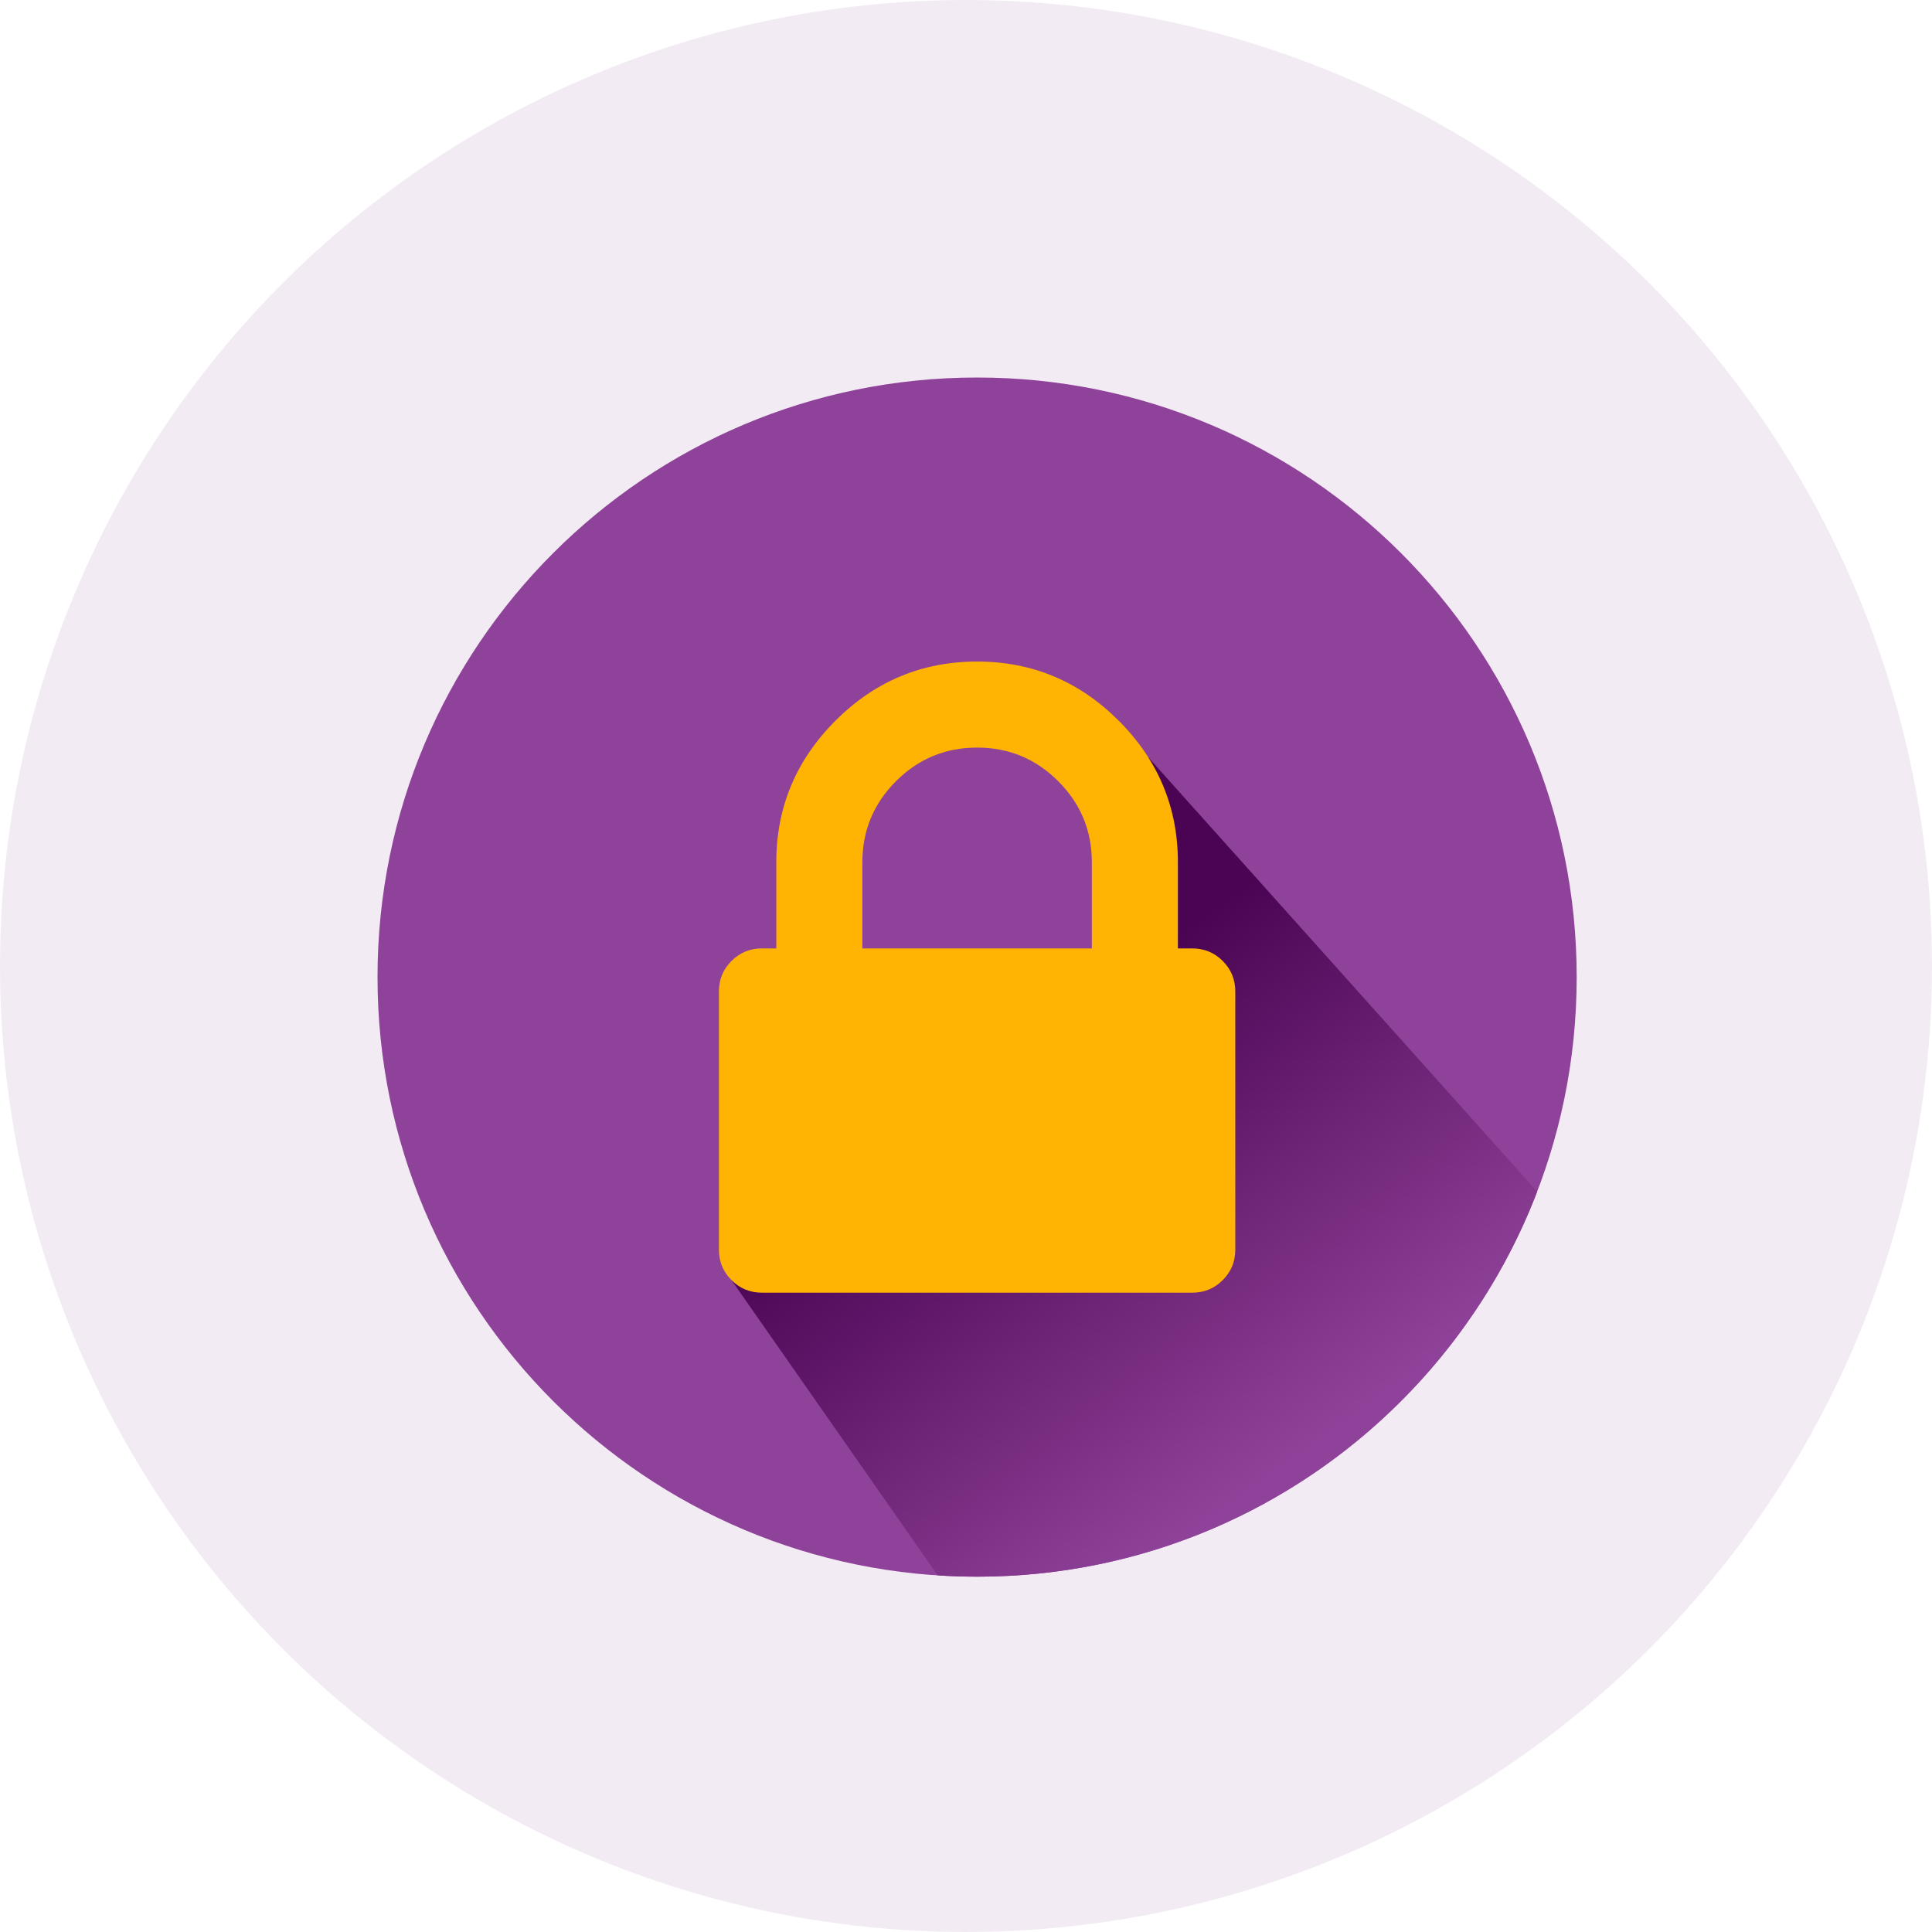
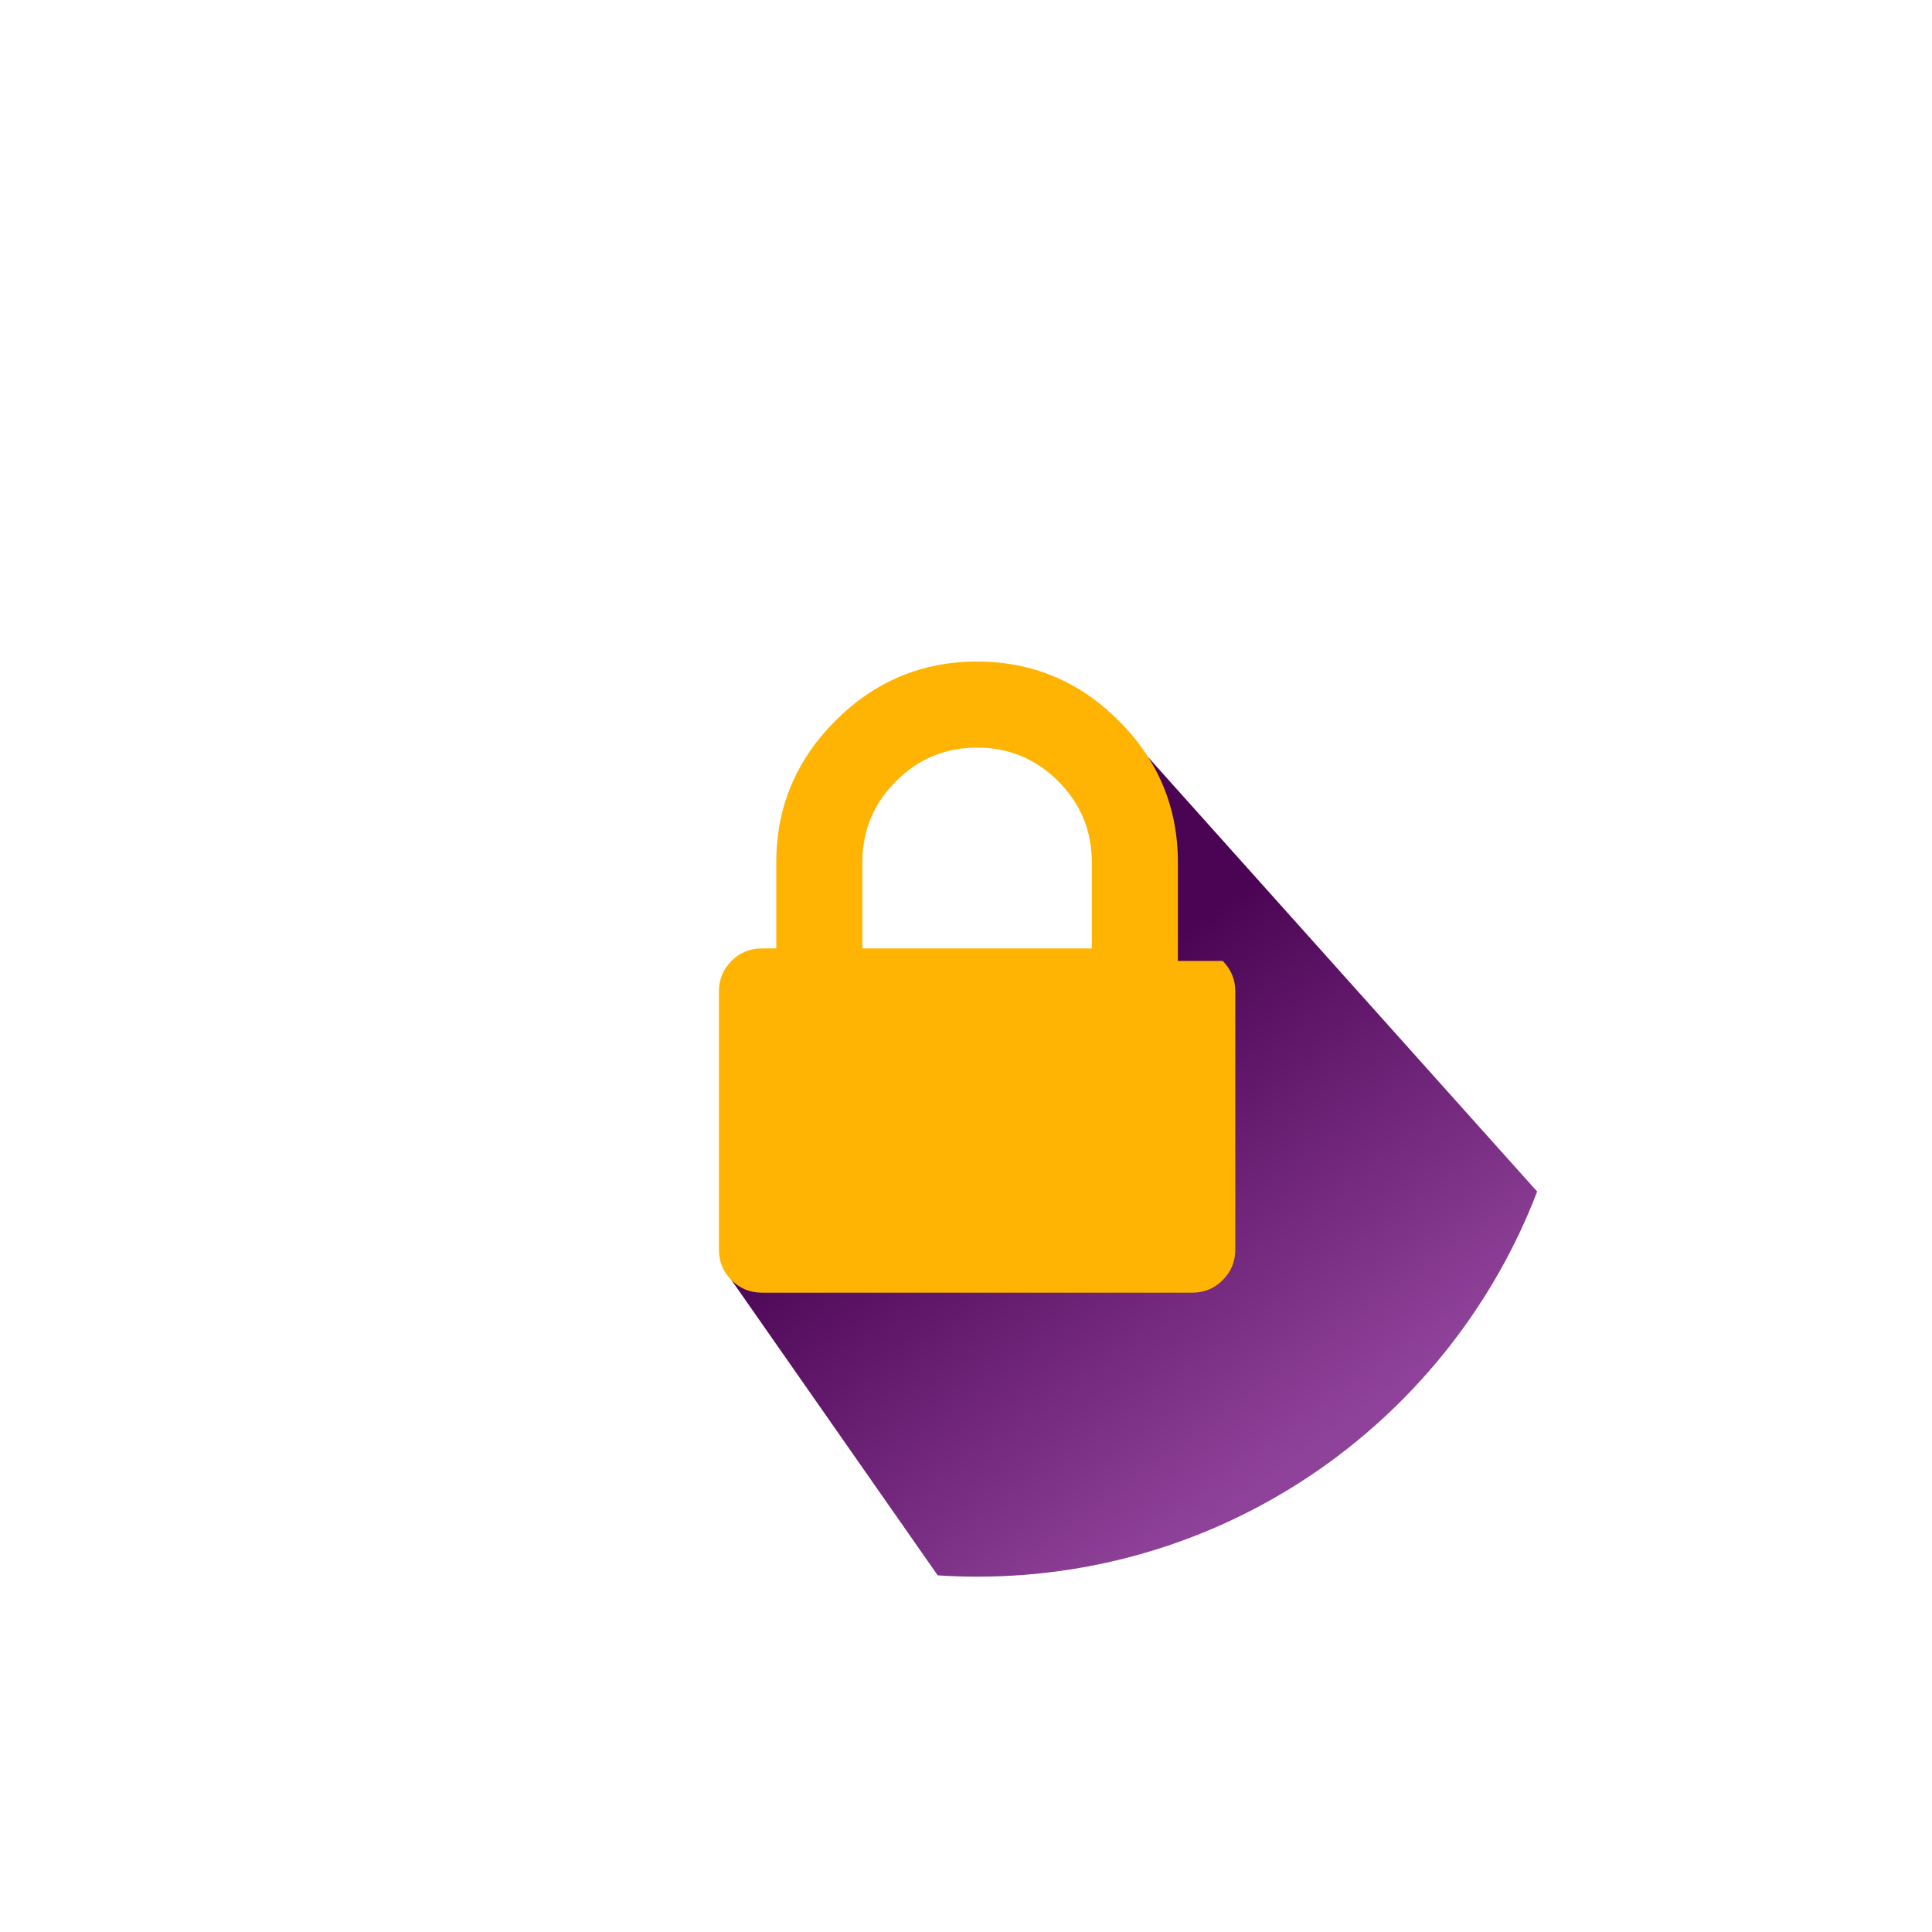
<svg xmlns="http://www.w3.org/2000/svg" width="87" height="87" viewBox="0 0 87 87" fill="none">
-   <circle opacity="0.5" cx="43.5" cy="43.5" r="43.5" fill="#E9D9EB" />
  <g clip-path="url(#clip0_2062_49)">
-     <path d="M44 71C58.912 71 71 58.912 71 44C71 29.088 58.912 17 44 17C29.088 17 17 29.088 17 44C17 58.912 29.088 71 44 71Z" fill="#8F4299" />
    <path d="M69.22 53.657L51.706 34.1L51.081 35.618V44.121L46.683 44.794L32.94 57.645L42.226 70.94C42.813 70.978 43.404 70.999 44.001 70.999C55.51 70.999 65.334 63.798 69.221 53.656L69.22 53.657Z" fill="url(#paint0_linear_2062_49)" />
-     <path d="M55.06 43.273C54.684 42.897 54.226 42.708 53.687 42.708H53.042V38.832C53.042 36.357 52.154 34.23 50.377 32.454C48.601 30.678 46.476 29.79 44 29.79C41.523 29.79 39.397 30.678 37.621 32.454C35.845 34.23 34.957 36.357 34.957 38.832V42.708H34.312C33.774 42.708 33.316 42.896 32.939 43.273C32.563 43.65 32.374 44.108 32.374 44.647V56.272C32.374 56.81 32.563 57.268 32.939 57.645C33.316 58.022 33.774 58.211 34.312 58.211H53.688C54.227 58.211 54.684 58.023 55.061 57.645C55.438 57.269 55.627 56.811 55.627 56.272V44.647C55.627 44.109 55.438 43.651 55.061 43.274L55.06 43.273ZM49.167 42.708H38.833V38.832C38.833 37.406 39.338 36.188 40.346 35.179C41.356 34.169 42.573 33.665 44 33.665C45.427 33.665 46.644 34.169 47.653 35.179C48.663 36.188 49.167 37.405 49.167 38.832V42.708Z" fill="#FFB303" />
+     <path d="M55.06 43.273H53.042V38.832C53.042 36.357 52.154 34.23 50.377 32.454C48.601 30.678 46.476 29.79 44 29.79C41.523 29.79 39.397 30.678 37.621 32.454C35.845 34.23 34.957 36.357 34.957 38.832V42.708H34.312C33.774 42.708 33.316 42.896 32.939 43.273C32.563 43.65 32.374 44.108 32.374 44.647V56.272C32.374 56.81 32.563 57.268 32.939 57.645C33.316 58.022 33.774 58.211 34.312 58.211H53.688C54.227 58.211 54.684 58.023 55.061 57.645C55.438 57.269 55.627 56.811 55.627 56.272V44.647C55.627 44.109 55.438 43.651 55.061 43.274L55.06 43.273ZM49.167 42.708H38.833V38.832C38.833 37.406 39.338 36.188 40.346 35.179C41.356 34.169 42.573 33.665 44 33.665C45.427 33.665 46.644 34.169 47.653 35.179C48.663 36.188 49.167 37.405 49.167 38.832V42.708Z" fill="#FFB303" />
  </g>
  <defs>
    <linearGradient id="paint0_linear_2062_49" x1="38" y1="53" x2="51.081" y2="70.999" gradientUnits="userSpaceOnUse">
      <stop stop-color="#4B0454" />
      <stop offset="1" stop-color="#8F4299" />
    </linearGradient>
    <clipPath id="clip0_2062_49">
      <rect width="54" height="54" fill="white" transform="translate(17 17)" />
    </clipPath>
  </defs>
</svg>